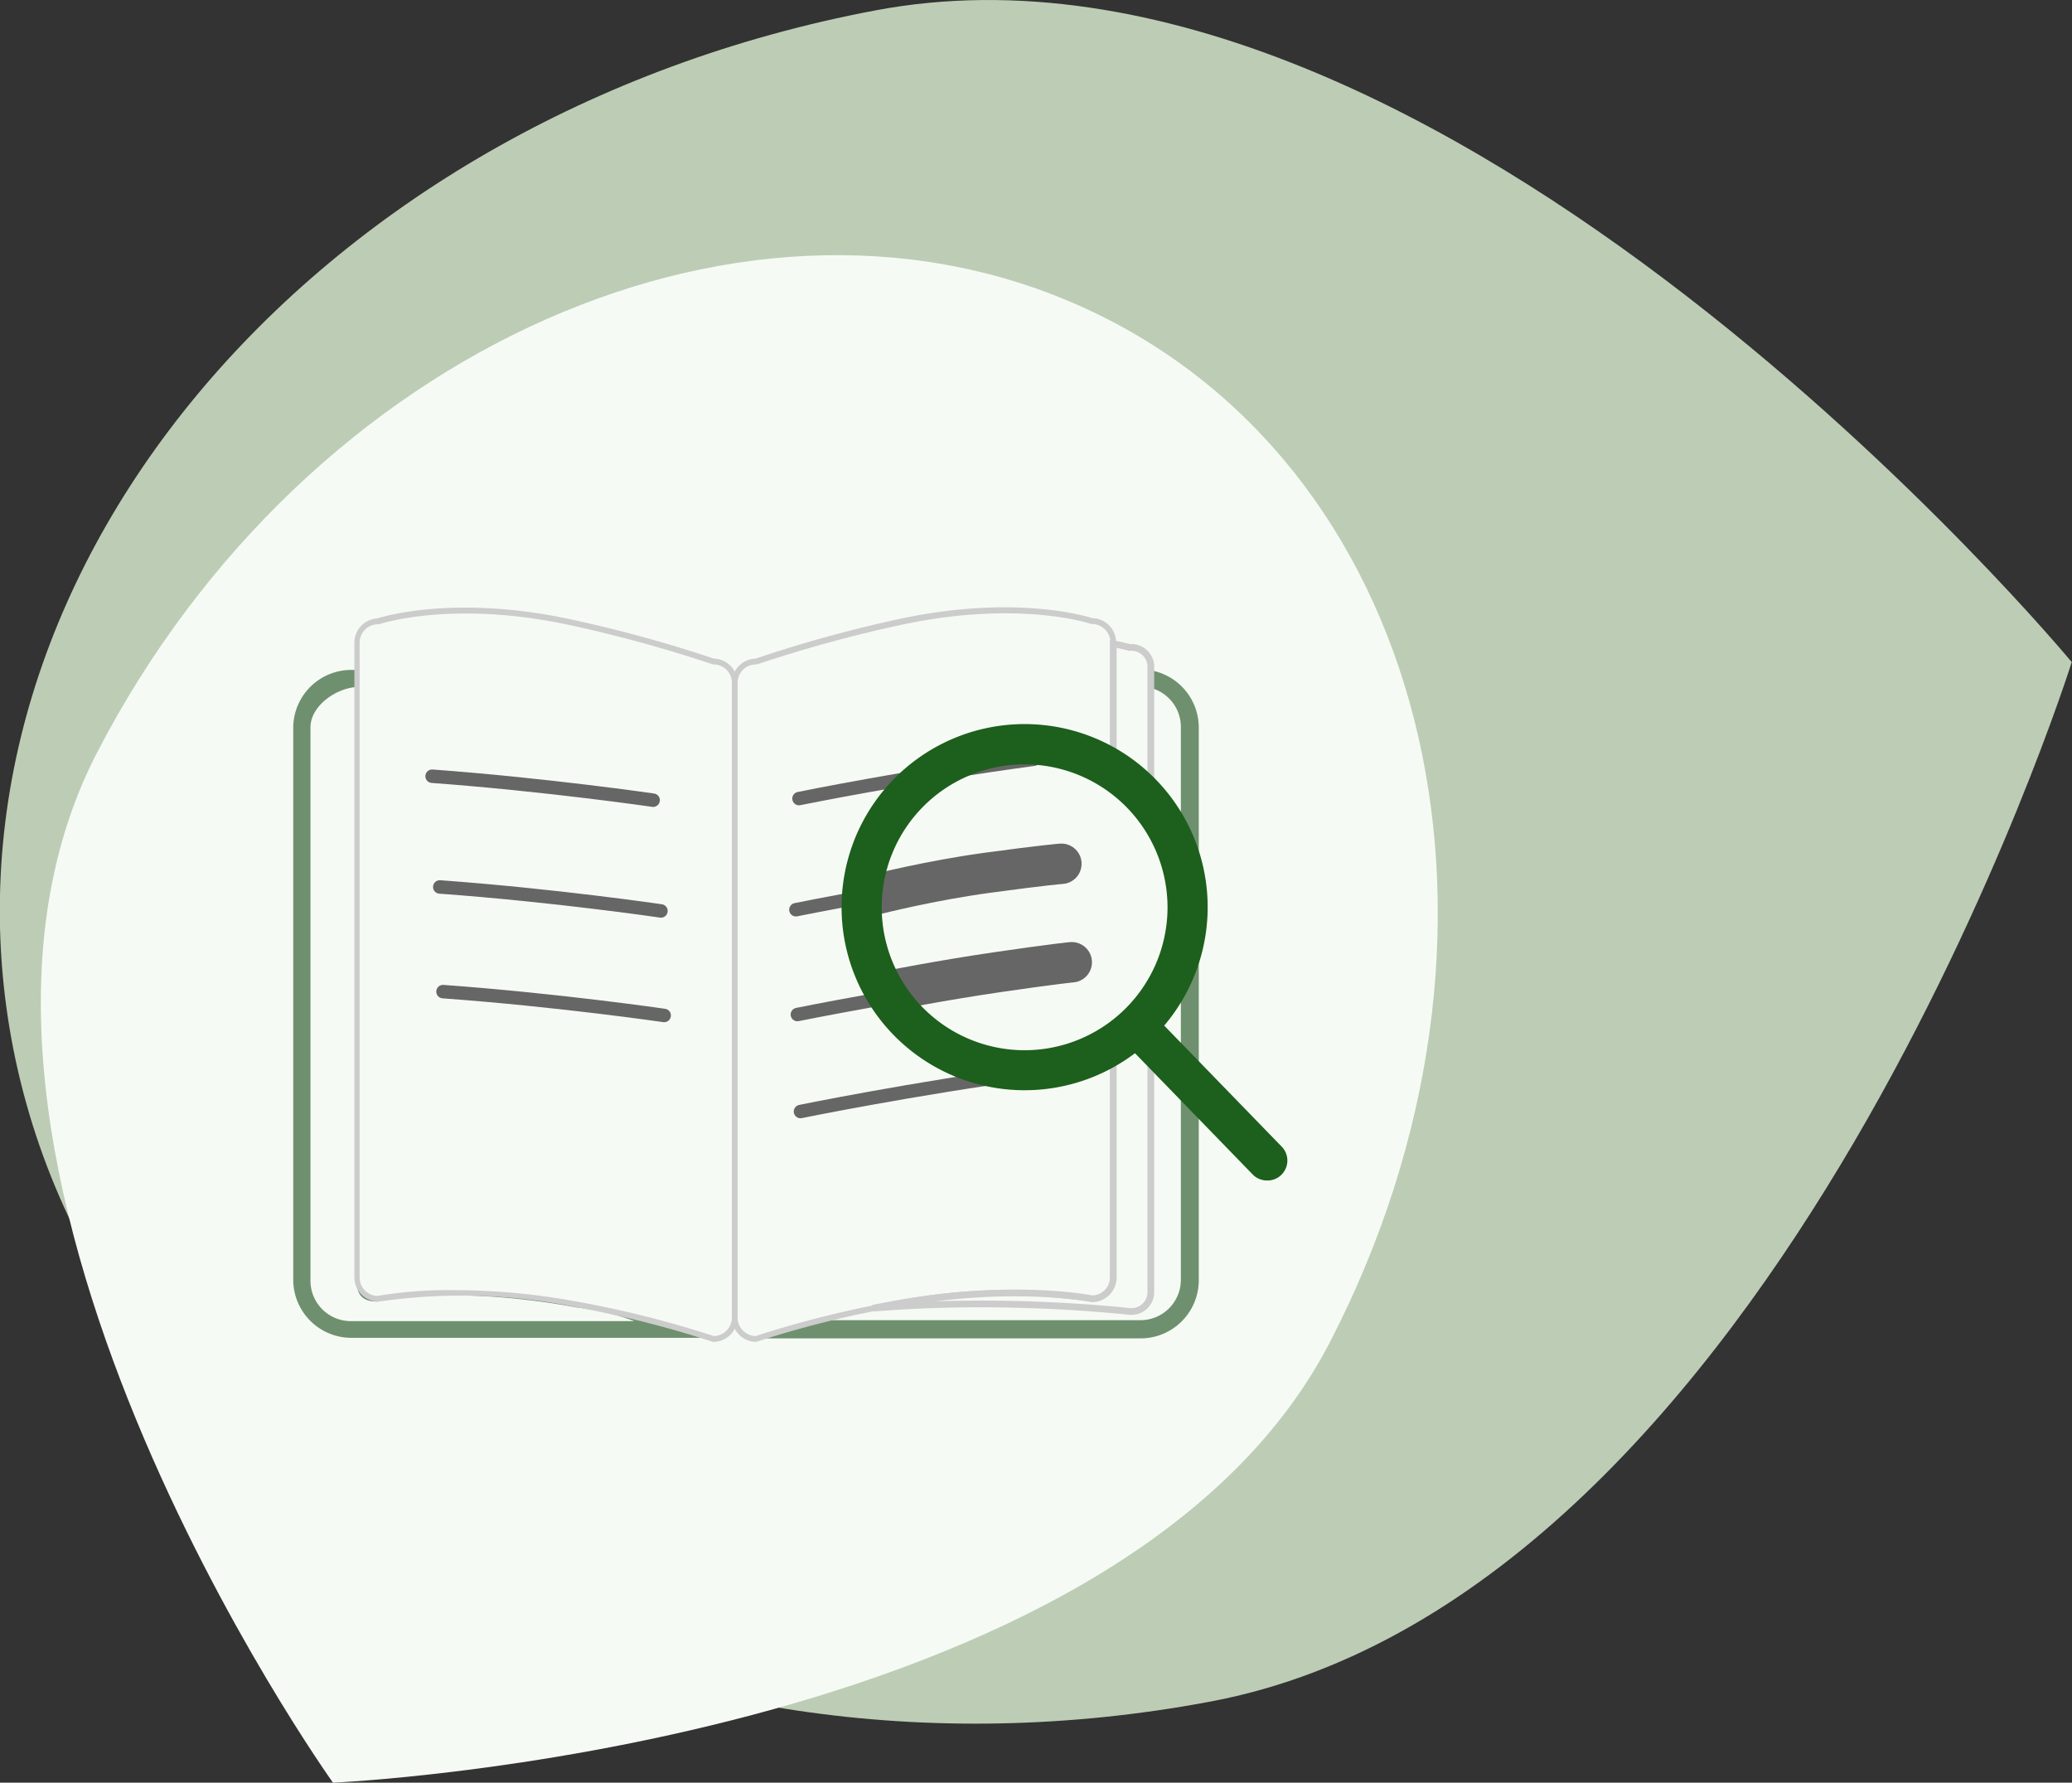
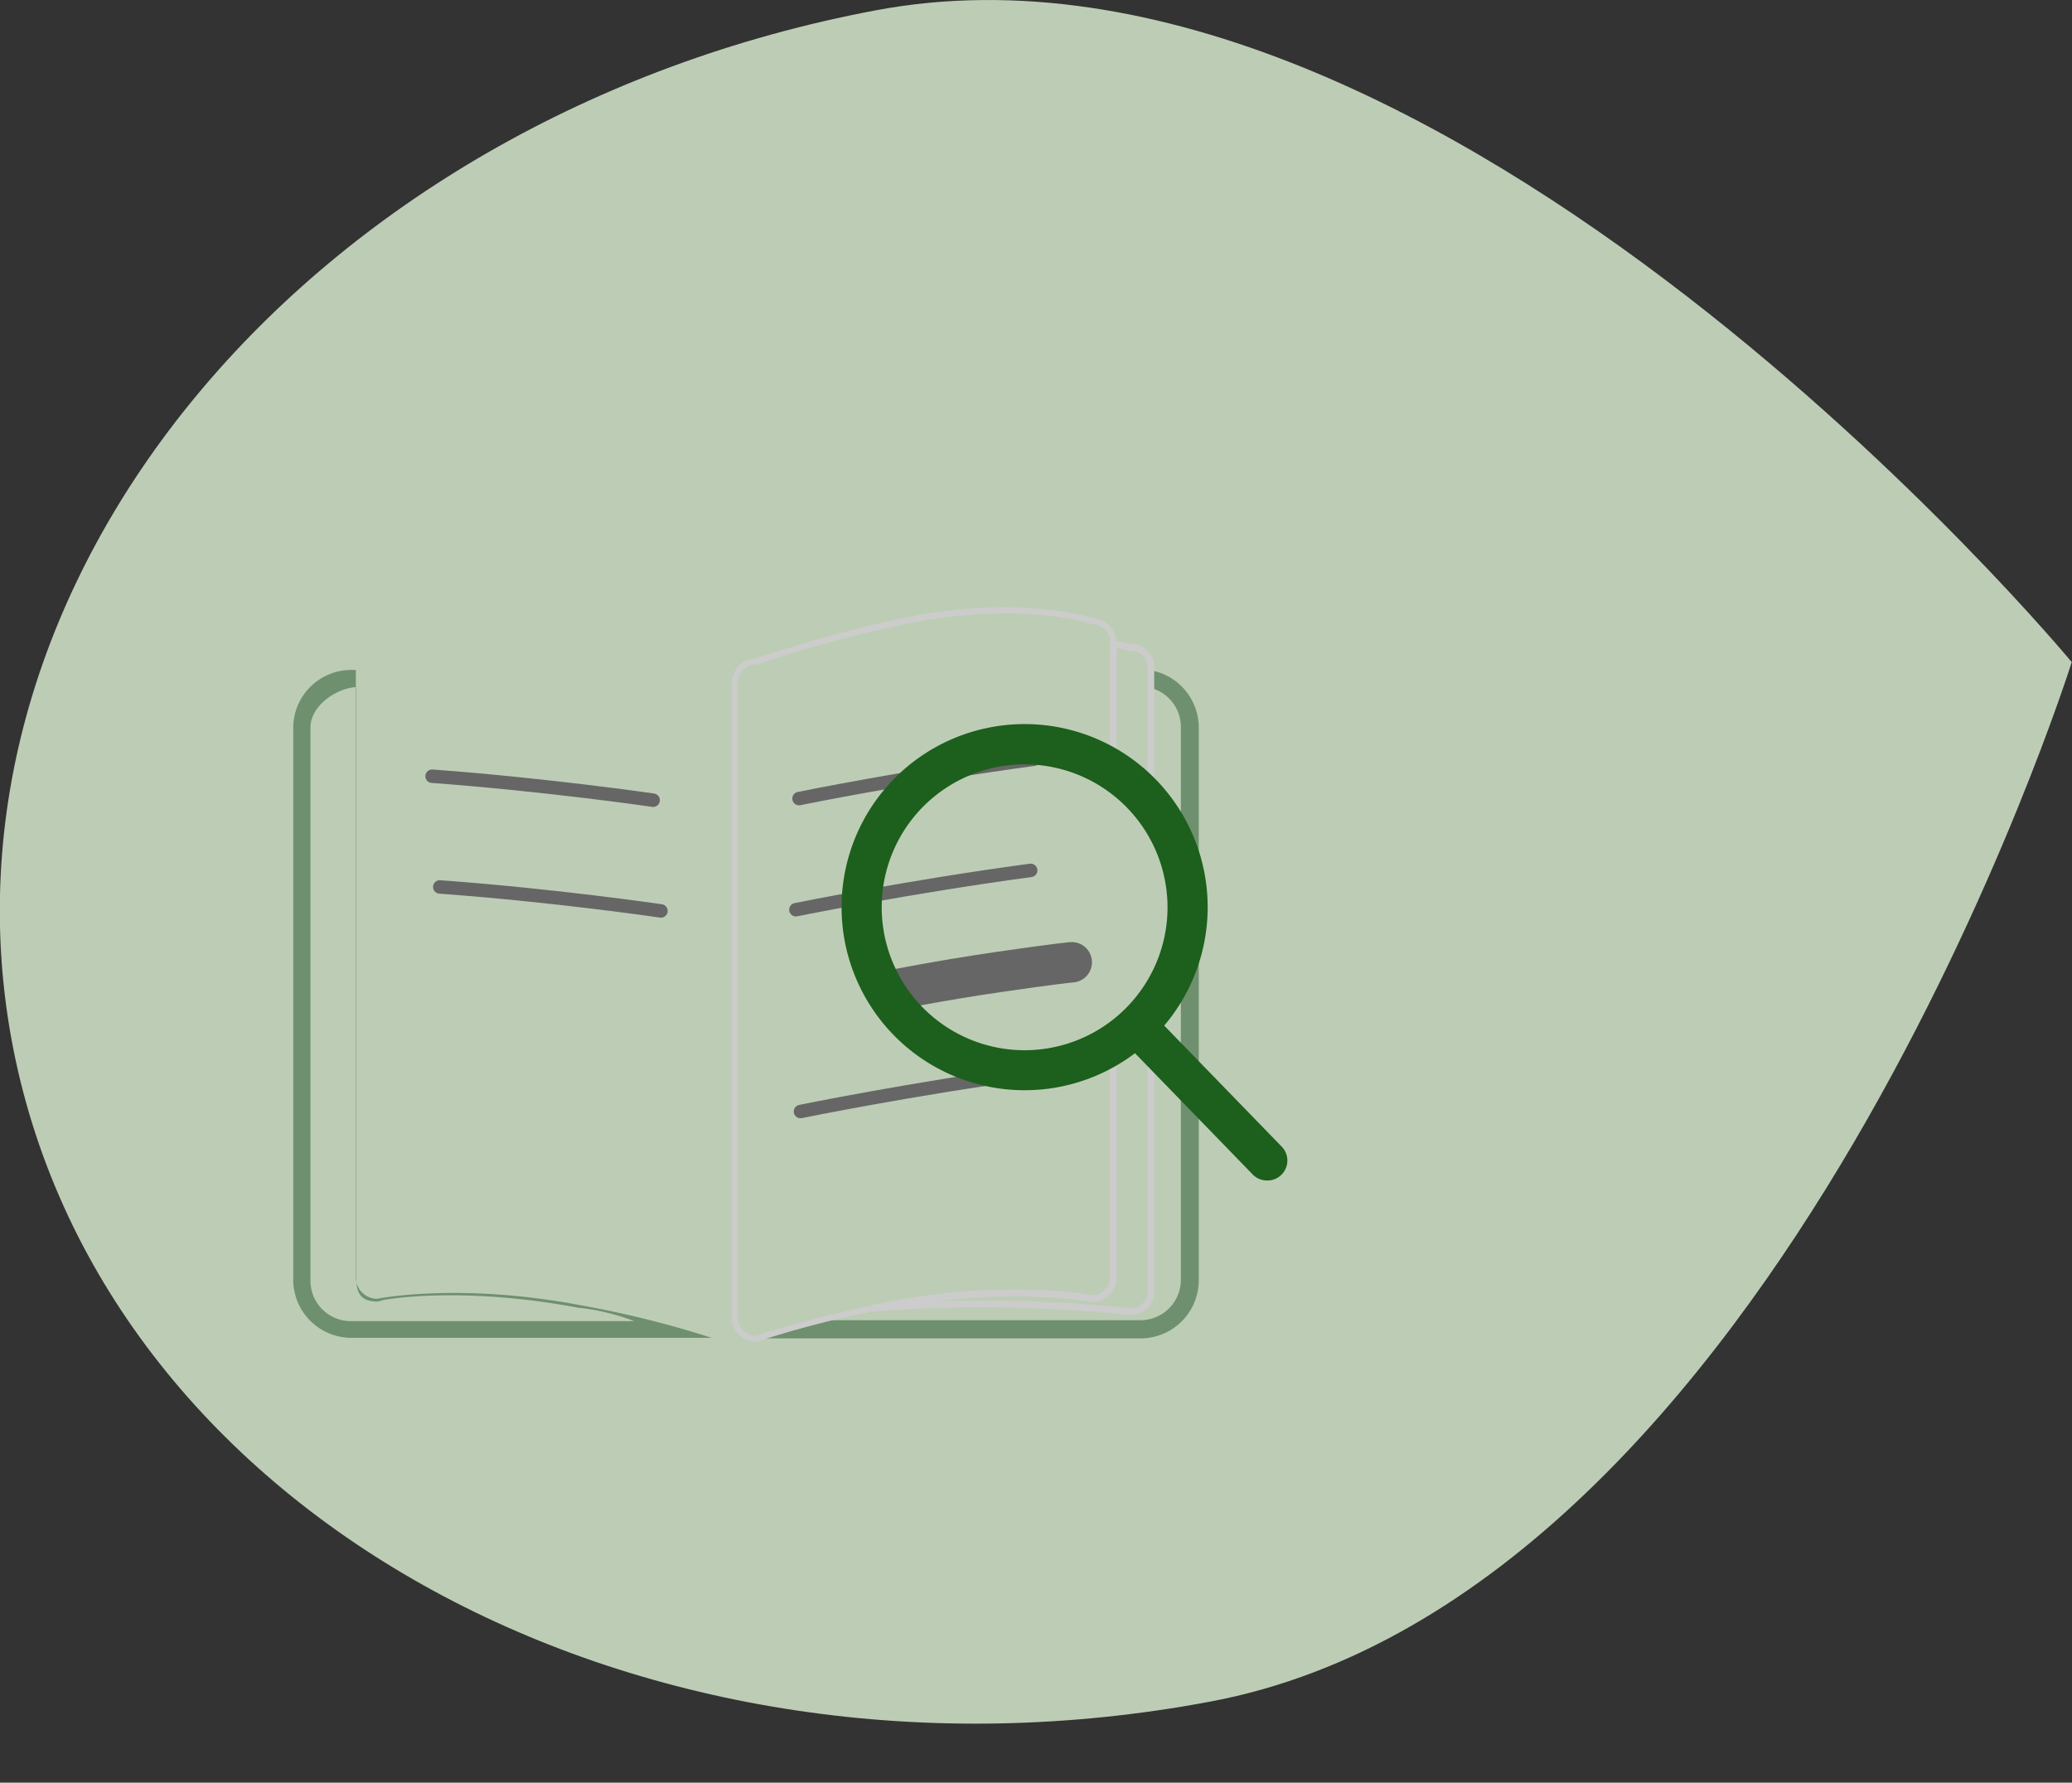
<svg xmlns="http://www.w3.org/2000/svg" viewBox="0 0 153.83 132.33">
  <rect x="0" y="0" width="153.83" height="132.33" fill="#333333" stroke="none" />
  <g id="Layer_2" data-name="Layer 2">
    <g id="Layer_1-2" data-name="Layer 1">
      <g>
        <g>
          <path id="Path_1276" data-name="Path 1276" d="M1,77.92c6.89,34.67,46.67,56.33,88.87,48.39s63.94-77.16,63.94-77.16S107.16-7.18,65,.77-5.86,43.26,1,77.92Z" fill="#e0f4d6" opacity="0.8" style="isolation: isolate" />
          <g id="Mask_Group_3" data-name="Mask Group 3">
-             <path id="Path_1024" data-name="Path 1024" d="M81.21,23.19c25.27,12.09,33.11,46.33,17.51,76.47s-74,32.67-74,32.67S-8.39,86,7.21,55.86,55.94,11.09,81.21,23.19Z" fill="#f6faf4" />
-           </g>
+             </g>
        </g>
        <g>
          <g>
            <g>
              <path d="M43,96.87c-9-1.69-15-.46-15-.46a1.58,1.58,0,0,1-1.58-1.58V49.73h-.39A4.31,4.31,0,0,0,21.77,54V95a4.32,4.32,0,0,0,4.31,4.31H52.84A75.32,75.32,0,0,0,43,96.87ZM23.05,95V54c0-1.58,1.85-2.89,3.4-3V94.83c0,1.22.37,1.79,1.6,1.79l.46-.13c.06,0,5.63-1.06,14.39.58a16.72,16.72,0,0,1,4.19,1h-21A3,3,0,0,1,23.05,95Z" fill="#6e906e" />
-               <path d="M53,99.61l-.07,0A76.72,76.72,0,0,0,43,97.08a42.82,42.82,0,0,0-14.89-.46h0a1.8,1.8,0,0,1-1.8-1.79V47.7A1.8,1.8,0,0,1,28,45.91c.49-.16,5.9-1.79,14.49.09A98.69,98.69,0,0,1,53,48.89a1.79,1.79,0,0,1,1.75,1.79V97.81A1.8,1.8,0,0,1,53,99.61ZM33.75,95.77a50.35,50.35,0,0,1,9.31.89A76.17,76.17,0,0,1,53,99.18a1.38,1.38,0,0,0,1.34-1.37V50.68A1.37,1.37,0,0,0,53,49.32l-.07,0a100.81,100.81,0,0,0-10.5-2.89c-8.83-1.93-14.24-.11-14.29-.09h-.07a1.37,1.37,0,0,0-1.37,1.37V94.83A1.37,1.37,0,0,0,28,96.2,32,32,0,0,1,33.75,95.77Z" fill="#ccc" />
            </g>
            <path d="M56,99.35H84.64A4.32,4.32,0,0,0,89,95V54a4.32,4.32,0,0,0-3.51-4.23v1.31A3,3,0,0,1,87.67,54V95a3,3,0,0,1-3,3H61l-1.64.3Z" fill="#6e906e" />
            <path d="M82.44,76.75V94.83a1.37,1.37,0,0,1-1.35,1.37,43.27,43.27,0,0,0-15,.46,77.11,77.11,0,0,0-10,2.52,1.38,1.38,0,0,1-1.33-1.37V50.68a1.37,1.37,0,0,1,1.37-1.36l.07,0a99,99,0,0,1,10.5-2.89C75.54,44.48,81,46.3,81,46.32h.07a1.38,1.38,0,0,1,1.37,1.37V58.44l.42.24v-11a1.79,1.79,0,0,0-1.75-1.79c-.49-.16-5.9-1.79-14.49.09A97.88,97.88,0,0,0,56.1,48.89a1.79,1.79,0,0,0-1.75,1.79V97.81a1.8,1.8,0,0,0,1.79,1.8h0l0,0a76.72,76.72,0,0,1,9.93-2.51A42.82,42.82,0,0,1,81,96.62h0a1.79,1.79,0,0,0,1.79-1.79V76.51Z" fill="#ccc" />
            <g>
              <path d="M85.44,60.8V49.4a1.45,1.45,0,0,0-1.54-1.34h-.07s-.42-.13-1.18-.27V58.56A10.27,10.27,0,0,1,85.44,60.8Z" fill="none" stroke="#ccc" stroke-miterlimit="10" stroke-width="0.5" />
              <path d="M82.65,76.64V94.83a1.58,1.58,0,0,1-1.58,1.58s-6-1.23-15,.46l-1.26.24c1.44-.12,3-.21,4.51-.26a110.65,110.65,0,0,1,14.57.5A1.44,1.44,0,0,0,85.44,96V74.39A10.5,10.5,0,0,1,82.65,76.64Z" fill="none" stroke="#ccc" stroke-miterlimit="10" stroke-width="0.5" />
            </g>
          </g>
          <g>
            <path d="M49.07,67.62s-7.88-1.16-16.42-1.78" fill="none" stroke="#666" stroke-linecap="round" stroke-miterlimit="10" />
-             <path d="M49.31,75.38s-7.88-1.15-16.42-1.77" fill="none" stroke="#666" stroke-linecap="round" stroke-miterlimit="10" />
            <path d="M48.49,59.4s-7.88-1.15-16.41-1.78" fill="none" stroke="#666" stroke-linecap="round" stroke-miterlimit="10" />
          </g>
          <g>
-             <path d="M65.12,66.37s3.91-1,8.17-1.58,5.51-.67,5.51-.67" fill="none" stroke="#666" stroke-linecap="round" stroke-miterlimit="10" stroke-width="3" />
            <path d="M65.92,73.56s3.92-.78,8.17-1.4,5.48-.73,5.48-.73" fill="none" stroke="#666" stroke-linecap="round" stroke-miterlimit="10" stroke-width="3" />
            <path d="M59.09,67.53s8.35-1.7,17.43-2.92" fill="none" stroke="#666" stroke-linecap="round" stroke-miterlimit="10" />
-             <path d="M59.2,75.31s8.36-1.7,17.43-2.92" fill="none" stroke="#666" stroke-linecap="round" stroke-miterlimit="10" />
            <path d="M59.43,82.51s8.36-1.71,17.43-2.93" fill="none" stroke="#666" stroke-linecap="round" stroke-miterlimit="10" />
            <path d="M59.32,59.28s8.35-1.7,17.43-2.92" fill="none" stroke="#666" stroke-linecap="round" stroke-miterlimit="10" />
          </g>
          <g>
            <g>
              <line x1="85.08" y1="76.87" x2="94.09" y2="86.14" fill="#1d5f1d" />
              <path d="M94.09,87.63A1.48,1.48,0,0,1,93,87.18l-9-9.27a1.49,1.49,0,1,1,2.14-2.08l9,9.27a1.48,1.48,0,0,1,0,2.1A1.45,1.45,0,0,1,94.09,87.63Z" fill="#1d5f1d" />
            </g>
            <path d="M76.07,80.93A13.59,13.59,0,1,1,89.66,67.35,13.59,13.59,0,0,1,76.07,80.93Zm0-24.19A10.61,10.61,0,1,0,86.68,67.35,10.62,10.62,0,0,0,76.07,56.74Z" fill="#1d5f1d" />
          </g>
        </g>
      </g>
    </g>
  </g>
</svg>